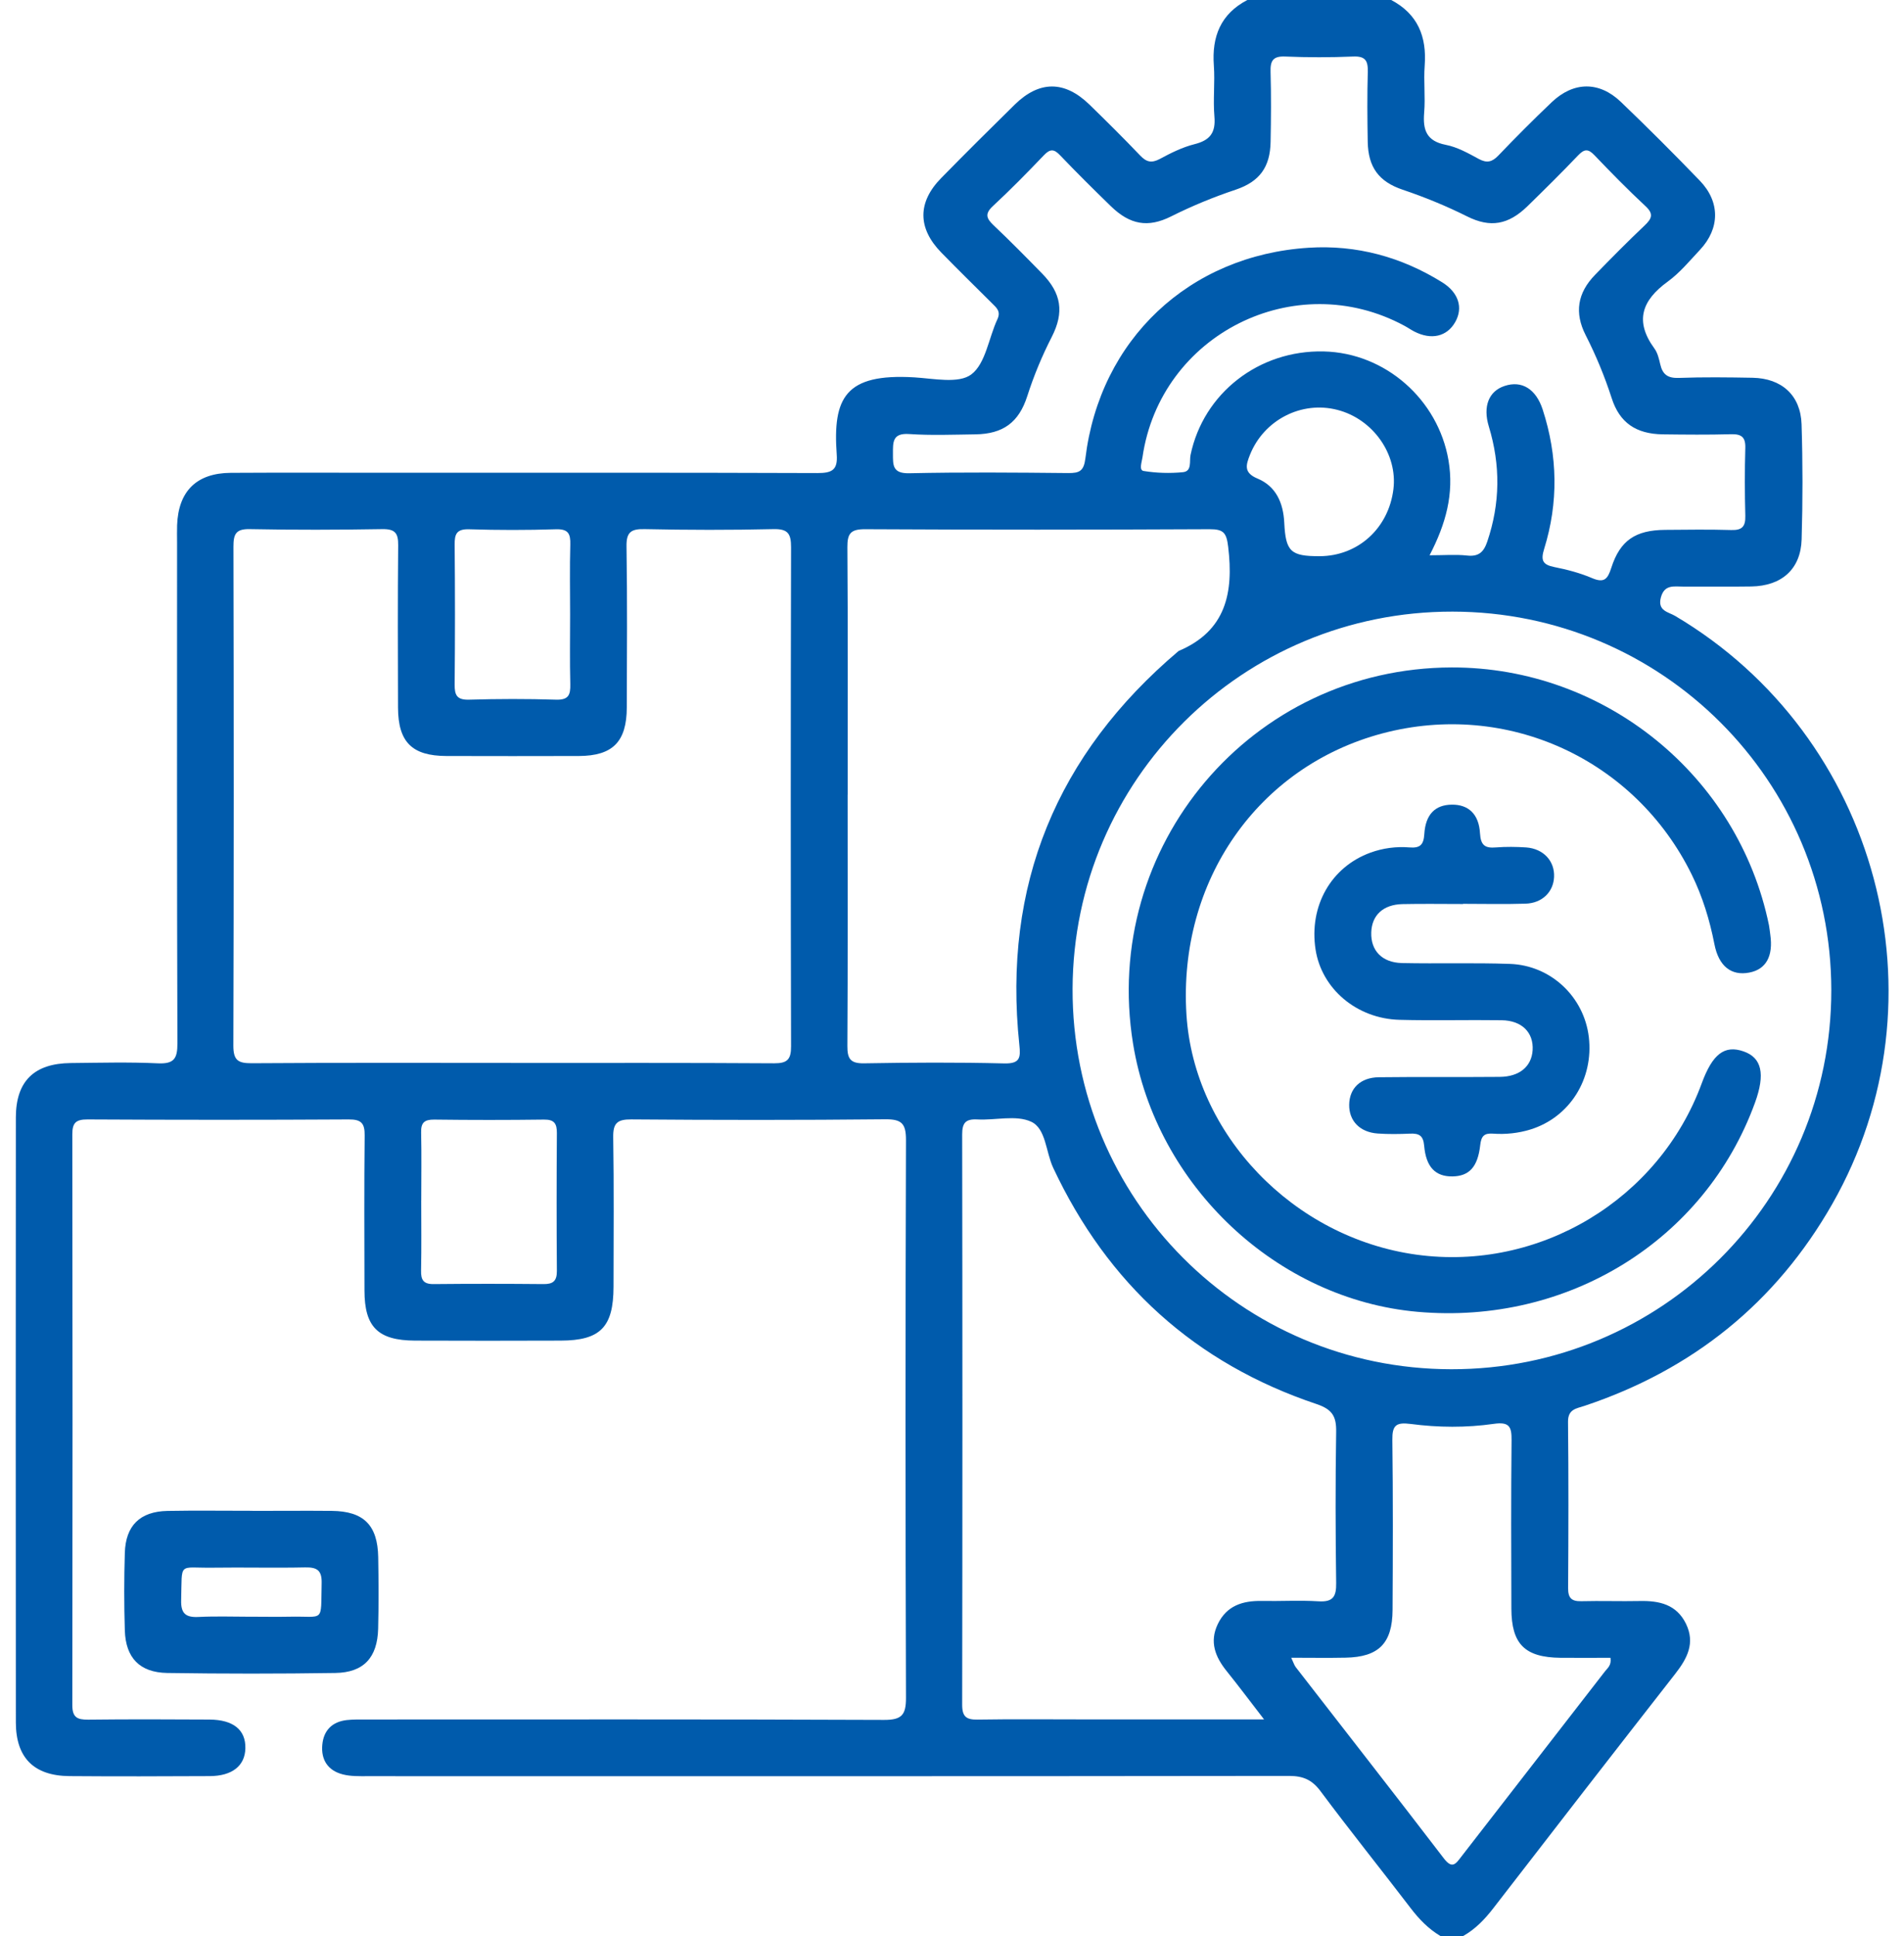
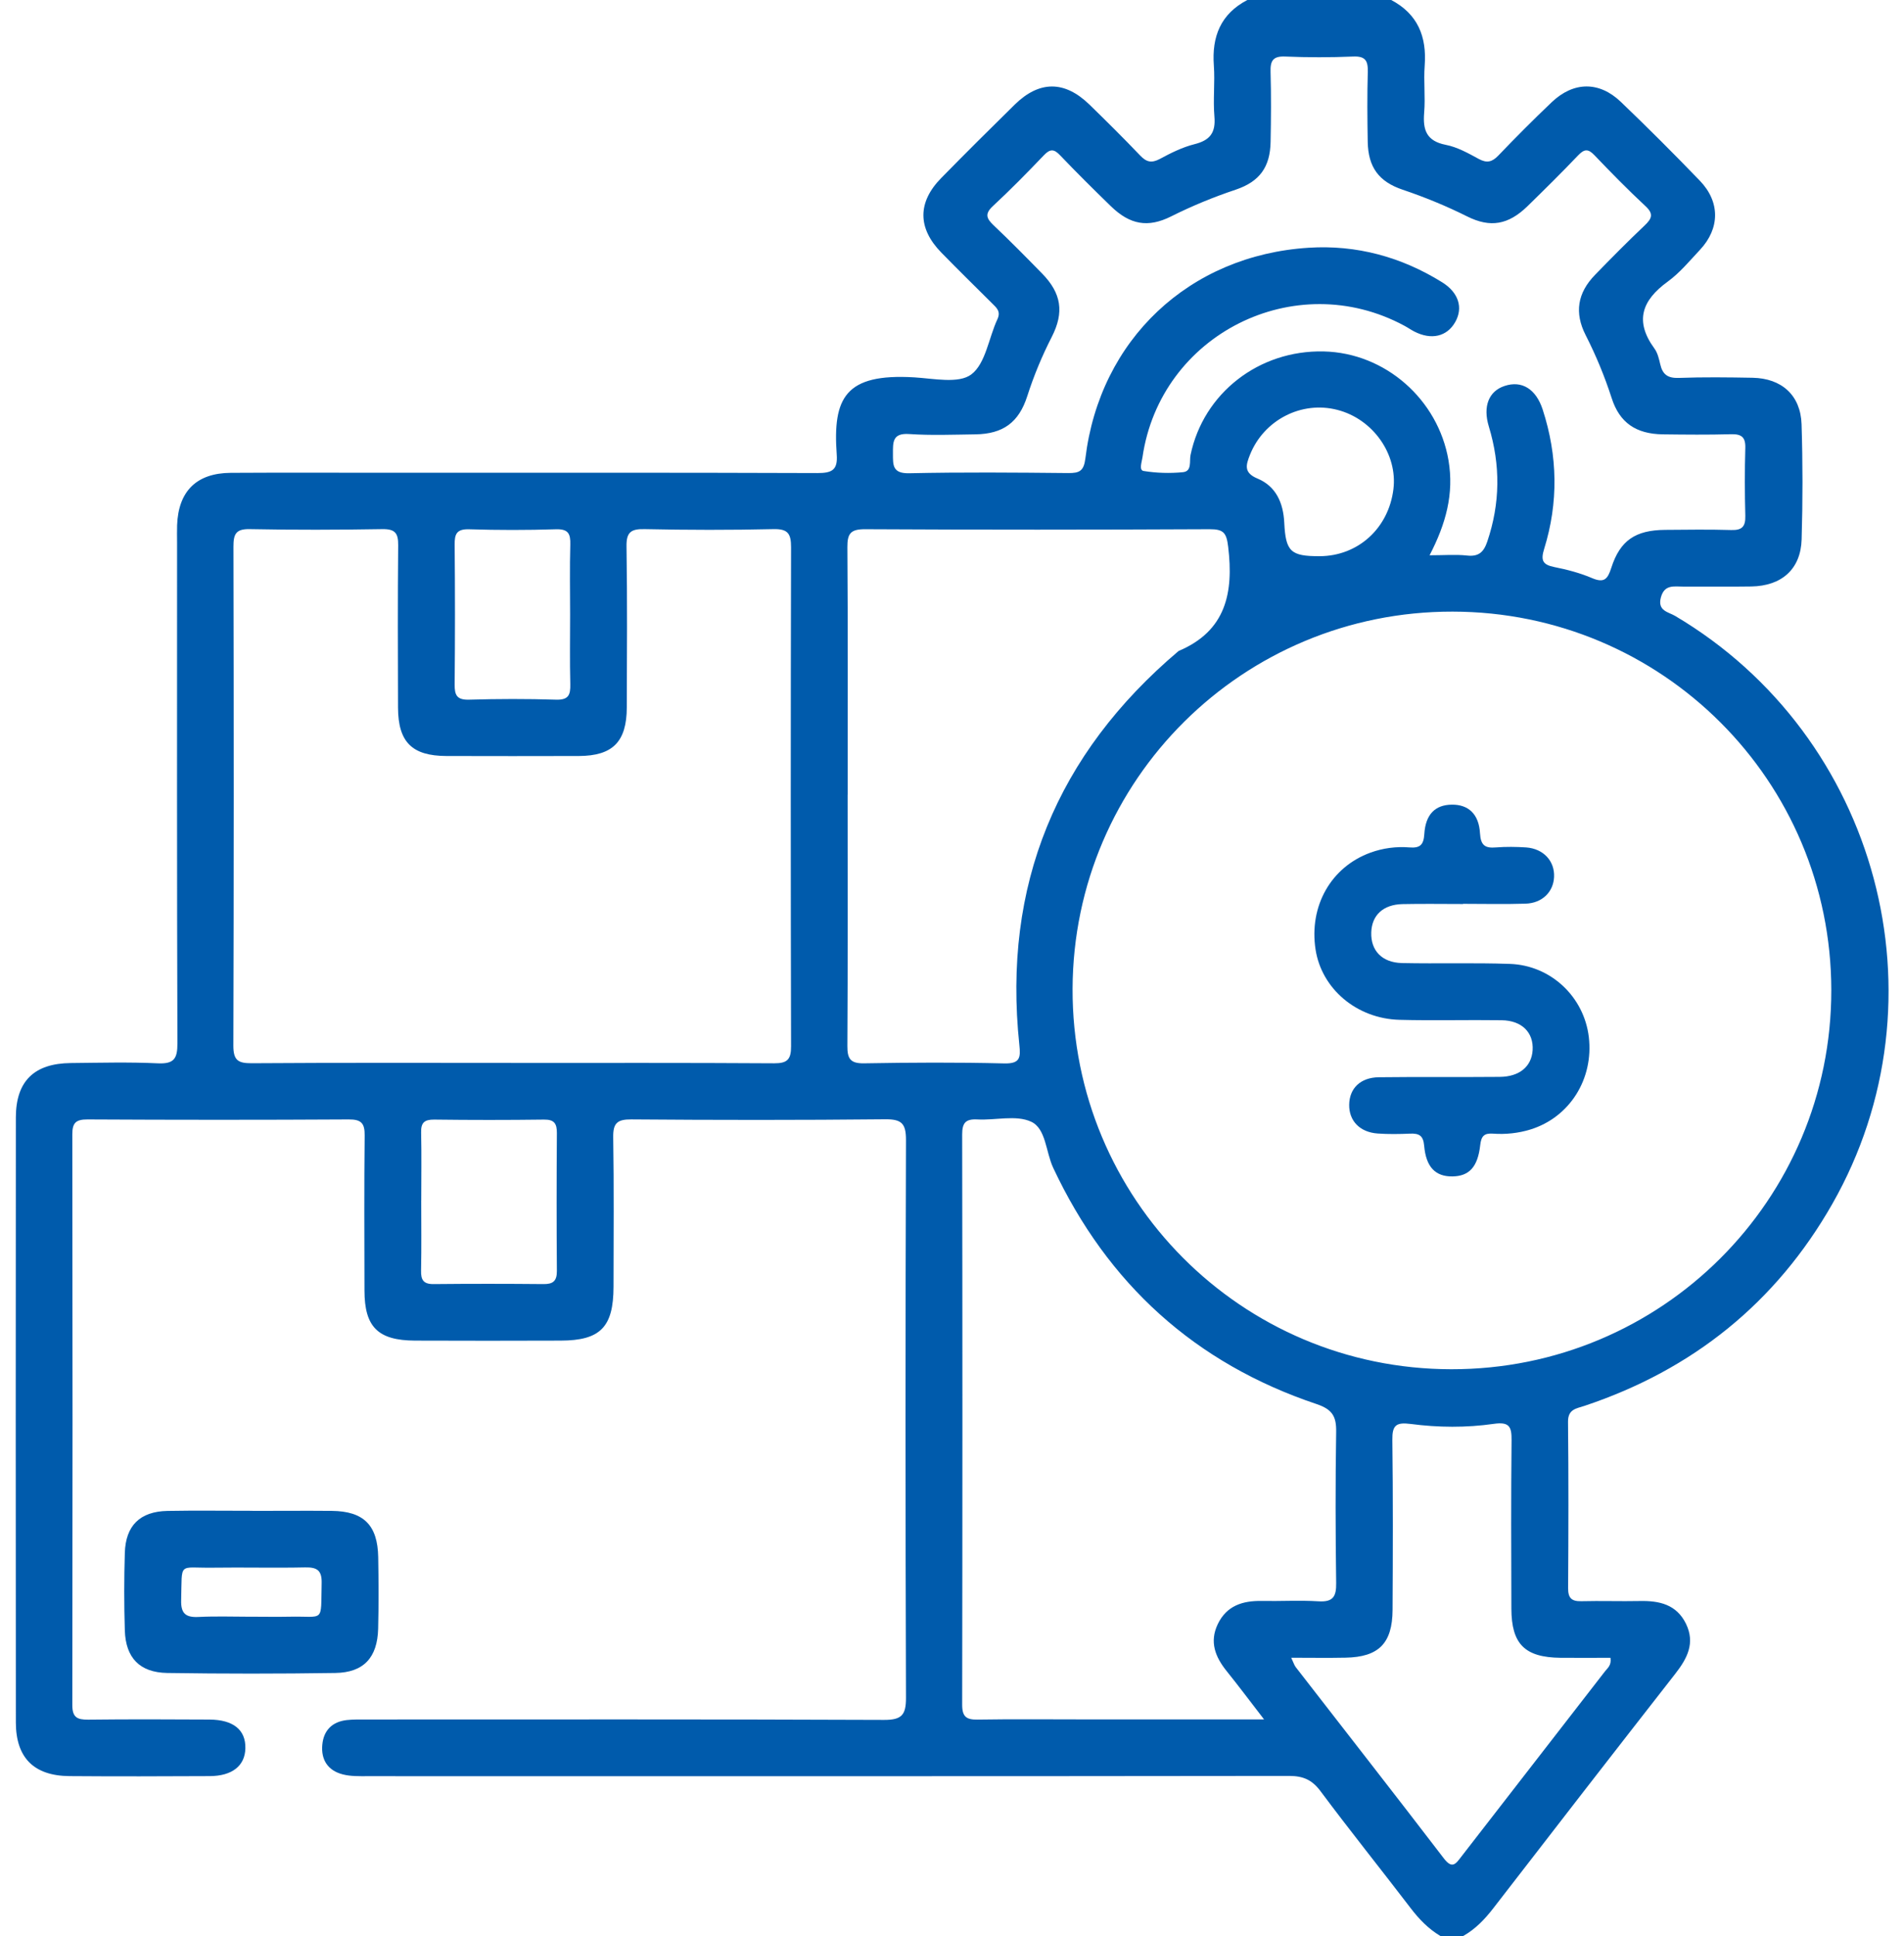
<svg xmlns="http://www.w3.org/2000/svg" width="61" height="62" viewBox="0 0 61 62" fill="none">
  <g clip-path="url(#clip0_13319_25717)">
    <path d="M46.147 62C45.762 61.771 45.462 61.459 45.191 61.104C44.235 59.853 43.248 58.626 42.307 57.363C42.035 56.998 41.749 56.874 41.299 56.874C31.454 56.887 21.608 56.883 11.764 56.882C11.504 56.882 11.232 56.89 10.983 56.825C10.507 56.704 10.281 56.36 10.326 55.876C10.368 55.417 10.64 55.141 11.103 55.086C11.323 55.06 11.546 55.069 11.769 55.067C17.288 55.067 22.807 55.057 28.325 55.08C28.888 55.081 29.027 54.923 29.026 54.373C29.006 48.42 29.006 42.467 29.026 36.514C29.027 35.978 28.887 35.839 28.353 35.845C25.644 35.873 22.934 35.87 20.227 35.849C19.772 35.845 19.638 35.971 19.646 36.425C19.672 38.019 19.657 39.614 19.656 41.207C19.654 42.501 19.235 42.93 17.962 42.933C16.406 42.938 14.849 42.94 13.293 42.933C12.109 42.927 11.678 42.497 11.677 41.33C11.674 39.675 11.665 38.02 11.683 36.365C11.688 35.971 11.573 35.847 11.172 35.85C8.382 35.866 5.592 35.865 2.803 35.85C2.436 35.849 2.315 35.955 2.317 36.327C2.326 42.422 2.326 48.515 2.317 54.61C2.317 55.004 2.48 55.075 2.824 55.072C4.118 55.057 5.412 55.062 6.706 55.069C7.476 55.072 7.876 55.4 7.861 55.992C7.848 56.549 7.439 56.877 6.719 56.88C5.223 56.887 3.727 56.892 2.231 56.88C1.09 56.872 0.51 56.297 0.508 55.162C0.502 48.704 0.503 42.247 0.508 35.789C0.508 34.625 1.094 34.055 2.268 34.044C3.198 34.035 4.13 34.01 5.056 34.053C5.579 34.077 5.686 33.9 5.684 33.409C5.666 28.061 5.673 22.714 5.673 17.366C5.673 17.186 5.668 17.003 5.674 16.822C5.713 15.731 6.297 15.15 7.391 15.143C9.048 15.133 10.706 15.14 12.364 15.14C16.974 15.14 21.582 15.133 26.192 15.15C26.65 15.15 26.844 15.056 26.807 14.559C26.676 12.737 27.08 11.954 29.289 12.085C29.91 12.122 30.713 12.295 31.117 11.992C31.578 11.646 31.674 10.827 31.953 10.227C32.072 9.975 31.931 9.859 31.787 9.717C31.242 9.176 30.695 8.638 30.158 8.089C29.395 7.309 29.391 6.478 30.155 5.701C30.933 4.908 31.721 4.124 32.513 3.347C33.301 2.577 34.109 2.578 34.904 3.35C35.454 3.885 35.999 4.426 36.529 4.981C36.728 5.191 36.892 5.231 37.157 5.091C37.511 4.9 37.881 4.715 38.268 4.618C38.769 4.493 38.952 4.248 38.907 3.731C38.86 3.19 38.928 2.64 38.889 2.099C38.821 1.171 39.107 0.447 39.962 0H44.571C45.422 0.449 45.713 1.171 45.644 2.099C45.606 2.601 45.669 3.11 45.627 3.61C45.581 4.164 45.702 4.518 46.321 4.639C46.688 4.71 47.039 4.907 47.374 5.089C47.636 5.231 47.801 5.191 48.002 4.983C48.56 4.4 49.131 3.827 49.716 3.271C50.415 2.608 51.234 2.598 51.929 3.263C52.79 4.087 53.632 4.929 54.459 5.787C55.114 6.466 55.104 7.317 54.464 8C54.132 8.354 53.817 8.738 53.43 9.019C52.602 9.62 52.363 10.283 53.003 11.16C53.107 11.3 53.15 11.493 53.191 11.667C53.265 11.992 53.432 12.116 53.784 12.103C54.572 12.074 55.36 12.084 56.149 12.098C57.082 12.116 57.687 12.658 57.718 13.585C57.757 14.814 57.757 16.046 57.72 17.276C57.691 18.229 57.081 18.766 56.105 18.782C55.378 18.794 54.65 18.782 53.923 18.786C53.632 18.786 53.323 18.71 53.21 19.136C53.097 19.567 53.454 19.598 53.666 19.724C60.175 23.573 62.441 31.999 58.702 38.558C56.896 41.724 54.229 43.865 50.769 45.021C50.506 45.11 50.232 45.123 50.236 45.535C50.255 47.309 50.25 49.085 50.239 50.859C50.237 51.174 50.347 51.286 50.659 51.279C51.285 51.263 51.913 51.286 52.539 51.273C53.163 51.26 53.712 51.383 54.014 51.999C54.318 52.621 54.053 53.115 53.671 53.604C51.721 56.1 49.778 58.603 47.842 61.112C47.567 61.467 47.269 61.779 46.878 62H46.15H46.147ZM46.54 19.587C39.826 19.575 34.386 24.97 34.363 31.665C34.341 38.393 39.764 43.842 46.494 43.85C53.233 43.86 58.677 38.43 58.671 31.709C58.664 25.003 53.254 19.596 46.538 19.587H46.54ZM16.374 34.042C19.183 34.042 21.993 34.034 24.801 34.052C25.226 34.055 25.346 33.927 25.344 33.507C25.331 28.181 25.331 22.856 25.344 17.529C25.344 17.092 25.247 16.934 24.777 16.945C23.403 16.977 22.029 16.974 20.654 16.945C20.207 16.935 20.063 17.047 20.072 17.51C20.099 19.225 20.086 20.939 20.081 22.654C20.078 23.755 19.631 24.207 18.545 24.211C17.129 24.215 15.716 24.215 14.3 24.211C13.202 24.207 12.757 23.767 12.752 22.666C12.746 20.93 12.741 19.196 12.757 17.46C12.761 17.073 12.657 16.939 12.248 16.945C10.834 16.969 9.419 16.973 8.004 16.945C7.549 16.935 7.479 17.111 7.479 17.509C7.491 22.835 7.492 28.16 7.476 33.486C7.476 33.955 7.625 34.053 8.063 34.05C10.832 34.031 13.6 34.04 16.369 34.04L16.374 34.042ZM40.5 55.067C40.039 54.47 39.678 53.987 39.301 53.519C38.934 53.063 38.742 52.581 39.015 52.012C39.298 51.423 39.809 51.26 40.421 51.271C41.027 51.282 41.634 51.245 42.239 51.282C42.708 51.312 42.815 51.132 42.808 50.695C42.786 49.082 42.782 47.469 42.808 45.856C42.816 45.363 42.687 45.136 42.182 44.966C38.284 43.66 35.484 41.114 33.741 37.397C33.505 36.893 33.511 36.144 33.04 35.925C32.558 35.698 31.892 35.883 31.308 35.85C30.934 35.831 30.826 35.963 30.826 36.33C30.836 42.42 30.836 48.51 30.826 54.599C30.826 54.98 30.965 55.077 31.321 55.07C32.452 55.052 33.584 55.064 34.714 55.064C36.589 55.064 38.464 55.064 40.498 55.064L40.5 55.067ZM45.8 17.783C46.273 17.783 46.64 17.752 46.999 17.791C47.374 17.833 47.535 17.681 47.649 17.344C48.065 16.117 48.075 14.895 47.699 13.659C47.502 13.012 47.699 12.528 48.201 12.361C48.752 12.176 49.209 12.453 49.425 13.118C49.906 14.601 49.933 16.093 49.471 17.58C49.361 17.936 49.414 18.082 49.788 18.158C50.202 18.24 50.617 18.348 51.004 18.513C51.397 18.681 51.507 18.545 51.623 18.183C51.905 17.305 52.398 16.977 53.346 16.969C54.053 16.963 54.761 16.953 55.468 16.974C55.816 16.985 55.924 16.858 55.916 16.522C55.897 15.796 55.895 15.069 55.916 14.344C55.926 13.99 55.785 13.897 55.454 13.906C54.726 13.926 53.998 13.919 53.272 13.91C52.41 13.897 51.885 13.537 51.632 12.742C51.408 12.05 51.132 11.383 50.802 10.735C50.435 10.015 50.538 9.382 51.103 8.801C51.623 8.265 52.149 7.734 52.691 7.22C52.924 6.999 52.987 6.849 52.715 6.599C52.154 6.077 51.615 5.528 51.085 4.973C50.884 4.761 50.76 4.766 50.559 4.976C50.03 5.532 49.483 6.071 48.934 6.607C48.325 7.198 47.748 7.303 47.005 6.931C46.336 6.597 45.648 6.315 44.94 6.076C44.17 5.817 43.834 5.351 43.819 4.542C43.806 3.796 43.8 3.048 43.821 2.302C43.83 1.947 43.746 1.794 43.353 1.81C42.627 1.841 41.898 1.841 41.171 1.81C40.777 1.794 40.696 1.952 40.706 2.304C40.727 3.05 40.722 3.797 40.707 4.543C40.693 5.351 40.356 5.817 39.585 6.076C38.874 6.313 38.189 6.596 37.519 6.931C36.777 7.303 36.199 7.196 35.591 6.605C35.041 6.071 34.494 5.53 33.965 4.975C33.765 4.763 33.64 4.766 33.441 4.975C32.911 5.53 32.374 6.077 31.811 6.599C31.538 6.852 31.607 7.001 31.838 7.22C32.366 7.719 32.877 8.239 33.385 8.758C34.004 9.39 34.101 9.999 33.695 10.792C33.382 11.404 33.121 12.034 32.911 12.687C32.641 13.53 32.136 13.897 31.25 13.91C30.543 13.919 29.833 13.948 29.128 13.9C28.589 13.863 28.608 14.162 28.608 14.53C28.608 14.899 28.594 15.167 29.129 15.156C30.826 15.119 32.524 15.133 34.223 15.15C34.583 15.153 34.724 15.087 34.774 14.675C35.235 10.877 38.096 8.176 41.927 7.934C43.457 7.837 44.892 8.226 46.198 9.037C46.731 9.366 46.883 9.855 46.622 10.314C46.357 10.782 45.854 10.897 45.309 10.616C45.202 10.561 45.102 10.49 44.995 10.433C41.49 8.541 37.171 10.706 36.602 14.648C36.581 14.794 36.484 15.059 36.638 15.083C37.05 15.15 37.482 15.163 37.898 15.122C38.194 15.093 38.101 14.772 38.142 14.573C38.553 12.594 40.33 11.207 42.409 11.255C44.385 11.3 46.075 12.796 46.407 14.744C46.588 15.81 46.325 16.774 45.799 17.786L45.8 17.783ZM27.156 25.449C27.156 28.133 27.164 30.816 27.148 33.499C27.146 33.908 27.245 34.06 27.683 34.053C29.178 34.027 30.676 34.019 32.17 34.056C32.686 34.069 32.701 33.869 32.657 33.456C32.12 28.354 33.847 24.159 37.76 20.848C39.281 20.205 39.525 18.983 39.348 17.512C39.295 17.064 39.201 16.947 38.757 16.948C35.078 16.966 31.4 16.968 27.722 16.948C27.261 16.945 27.145 17.077 27.148 17.523C27.167 20.166 27.158 22.809 27.158 25.452L27.156 25.449ZM41.369 53.091C41.446 53.254 41.466 53.33 41.511 53.388C43.093 55.429 44.686 57.463 46.257 59.514C46.53 59.872 46.645 59.683 46.819 59.457C48.351 57.479 49.888 55.503 51.42 53.525C51.502 53.419 51.633 53.334 51.596 53.091C51.072 53.091 50.533 53.096 49.996 53.091C48.851 53.078 48.424 52.653 48.421 51.513C48.416 49.718 48.408 47.922 48.427 46.127C48.432 45.686 48.355 45.528 47.856 45.599C46.976 45.725 46.077 45.718 45.196 45.602C44.725 45.541 44.602 45.646 44.608 46.114C44.631 47.929 44.625 49.745 44.615 51.56C44.608 52.629 44.17 53.068 43.107 53.087C42.549 53.099 41.991 53.089 41.365 53.089L41.369 53.091ZM13.495 38.448C13.495 39.194 13.505 39.942 13.49 40.688C13.483 40.986 13.563 41.127 13.893 41.123C15.065 41.111 16.238 41.112 17.411 41.123C17.718 41.127 17.843 41.025 17.841 40.705C17.83 39.233 17.831 37.759 17.841 36.286C17.843 35.987 17.76 35.85 17.43 35.855C16.258 35.87 15.085 35.87 13.912 35.855C13.598 35.852 13.483 35.952 13.492 36.27C13.508 36.997 13.496 37.723 13.496 38.45L13.495 38.448ZM18.265 19.677C18.265 18.933 18.25 18.187 18.271 17.442C18.281 17.095 18.208 16.937 17.81 16.95C16.883 16.979 15.955 16.979 15.027 16.95C14.629 16.939 14.562 17.102 14.566 17.446C14.58 18.936 14.58 20.426 14.566 21.915C14.562 22.264 14.638 22.419 15.03 22.407C15.957 22.38 16.885 22.378 17.814 22.407C18.215 22.42 18.279 22.254 18.271 21.912C18.252 21.167 18.265 20.421 18.265 19.677ZM42.278 17.812C43.507 17.809 44.489 16.918 44.642 15.665C44.78 14.544 43.987 13.42 42.849 13.127C41.694 12.826 40.487 13.453 40.044 14.57C39.915 14.896 39.842 15.14 40.288 15.326C40.885 15.574 41.115 16.112 41.145 16.742C41.191 17.665 41.351 17.815 42.278 17.812Z" fill="#005BAC" />
    <path d="M8.091 48.386C8.938 48.386 9.786 48.378 10.632 48.386C11.652 48.397 12.099 48.843 12.117 49.868C12.13 50.633 12.134 51.398 12.115 52.162C12.091 53.084 11.652 53.564 10.742 53.577C8.947 53.604 7.151 53.604 5.357 53.577C4.473 53.562 4.025 53.089 3.999 52.211C3.974 51.386 3.974 50.559 3.999 49.734C4.025 48.854 4.486 48.405 5.367 48.387C6.274 48.37 7.182 48.384 8.089 48.383L8.091 48.386ZM8.055 51.775C8.458 51.775 8.861 51.783 9.264 51.775C10.414 51.749 10.274 51.999 10.305 50.699C10.315 50.291 10.158 50.188 9.776 50.196C8.79 50.217 7.801 50.191 6.815 50.205C5.692 50.221 5.839 49.994 5.804 51.243C5.791 51.676 5.953 51.804 6.363 51.783C6.926 51.755 7.491 51.776 8.055 51.776V51.775Z" fill="#005BAC" />
-     <path d="M46.511 21.375C51.414 21.366 55.692 24.842 56.674 29.631C56.693 29.729 56.701 29.831 56.716 29.931C56.815 30.621 56.582 31.044 56.043 31.147C55.47 31.257 55.066 30.948 54.927 30.241C54.775 29.465 54.548 28.719 54.199 28.008C52.378 24.303 48.273 22.43 44.289 23.487C40.299 24.547 37.743 28.212 38.011 32.489C38.252 36.322 41.429 39.638 45.382 40.181C49.319 40.721 53.151 38.421 54.519 34.696C54.865 33.753 55.25 33.459 55.86 33.671C56.444 33.874 56.561 34.394 56.226 35.314C54.624 39.719 50.236 42.438 45.416 42.011C40.908 41.613 37.043 37.973 36.302 33.432C35.268 27.094 40.1 21.388 46.511 21.375Z" fill="#005BAC" />
    <path d="M46.87 28.951C46.223 28.951 45.576 28.94 44.93 28.954C44.311 28.969 43.95 29.311 43.932 29.86C43.913 30.44 44.273 30.827 44.917 30.842C46.069 30.866 47.221 30.829 48.372 30.869C49.687 30.914 50.748 31.923 50.902 33.209C51.062 34.554 50.289 35.784 49.029 36.173C48.641 36.292 48.236 36.334 47.83 36.305C47.555 36.286 47.455 36.378 47.423 36.672C47.345 37.381 47.062 37.668 46.53 37.675C45.993 37.681 45.687 37.382 45.627 36.693C45.598 36.355 45.456 36.294 45.17 36.305C44.827 36.32 44.482 36.325 44.139 36.301C43.565 36.26 43.217 35.895 43.225 35.377C43.233 34.855 43.583 34.507 44.173 34.499C45.466 34.483 46.76 34.499 48.052 34.487C48.684 34.481 49.069 34.152 49.102 33.632C49.136 33.067 48.76 32.682 48.11 32.673C47.02 32.657 45.928 32.689 44.838 32.66C43.462 32.624 42.339 31.662 42.147 30.404C41.935 29.014 42.643 27.766 43.906 27.306C44.312 27.159 44.731 27.105 45.158 27.139C45.487 27.165 45.611 27.064 45.632 26.71C45.671 26.074 45.986 25.775 46.511 25.769C47.038 25.762 47.381 26.064 47.416 26.686C47.439 27.07 47.575 27.169 47.926 27.139C48.248 27.114 48.573 27.118 48.895 27.139C49.449 27.18 49.812 27.574 49.789 28.084C49.768 28.565 49.409 28.924 48.872 28.94C48.206 28.961 47.539 28.945 46.873 28.945C46.873 28.945 46.873 28.948 46.873 28.949L46.87 28.951Z" fill="#005BAC" />
  </g>
  <defs>
    <clipPath id="clip0_13319_25717">
      <rect width="60" height="62" fill="white" transform="translate(0.5)" />
    </clipPath>
  </defs>
</svg>